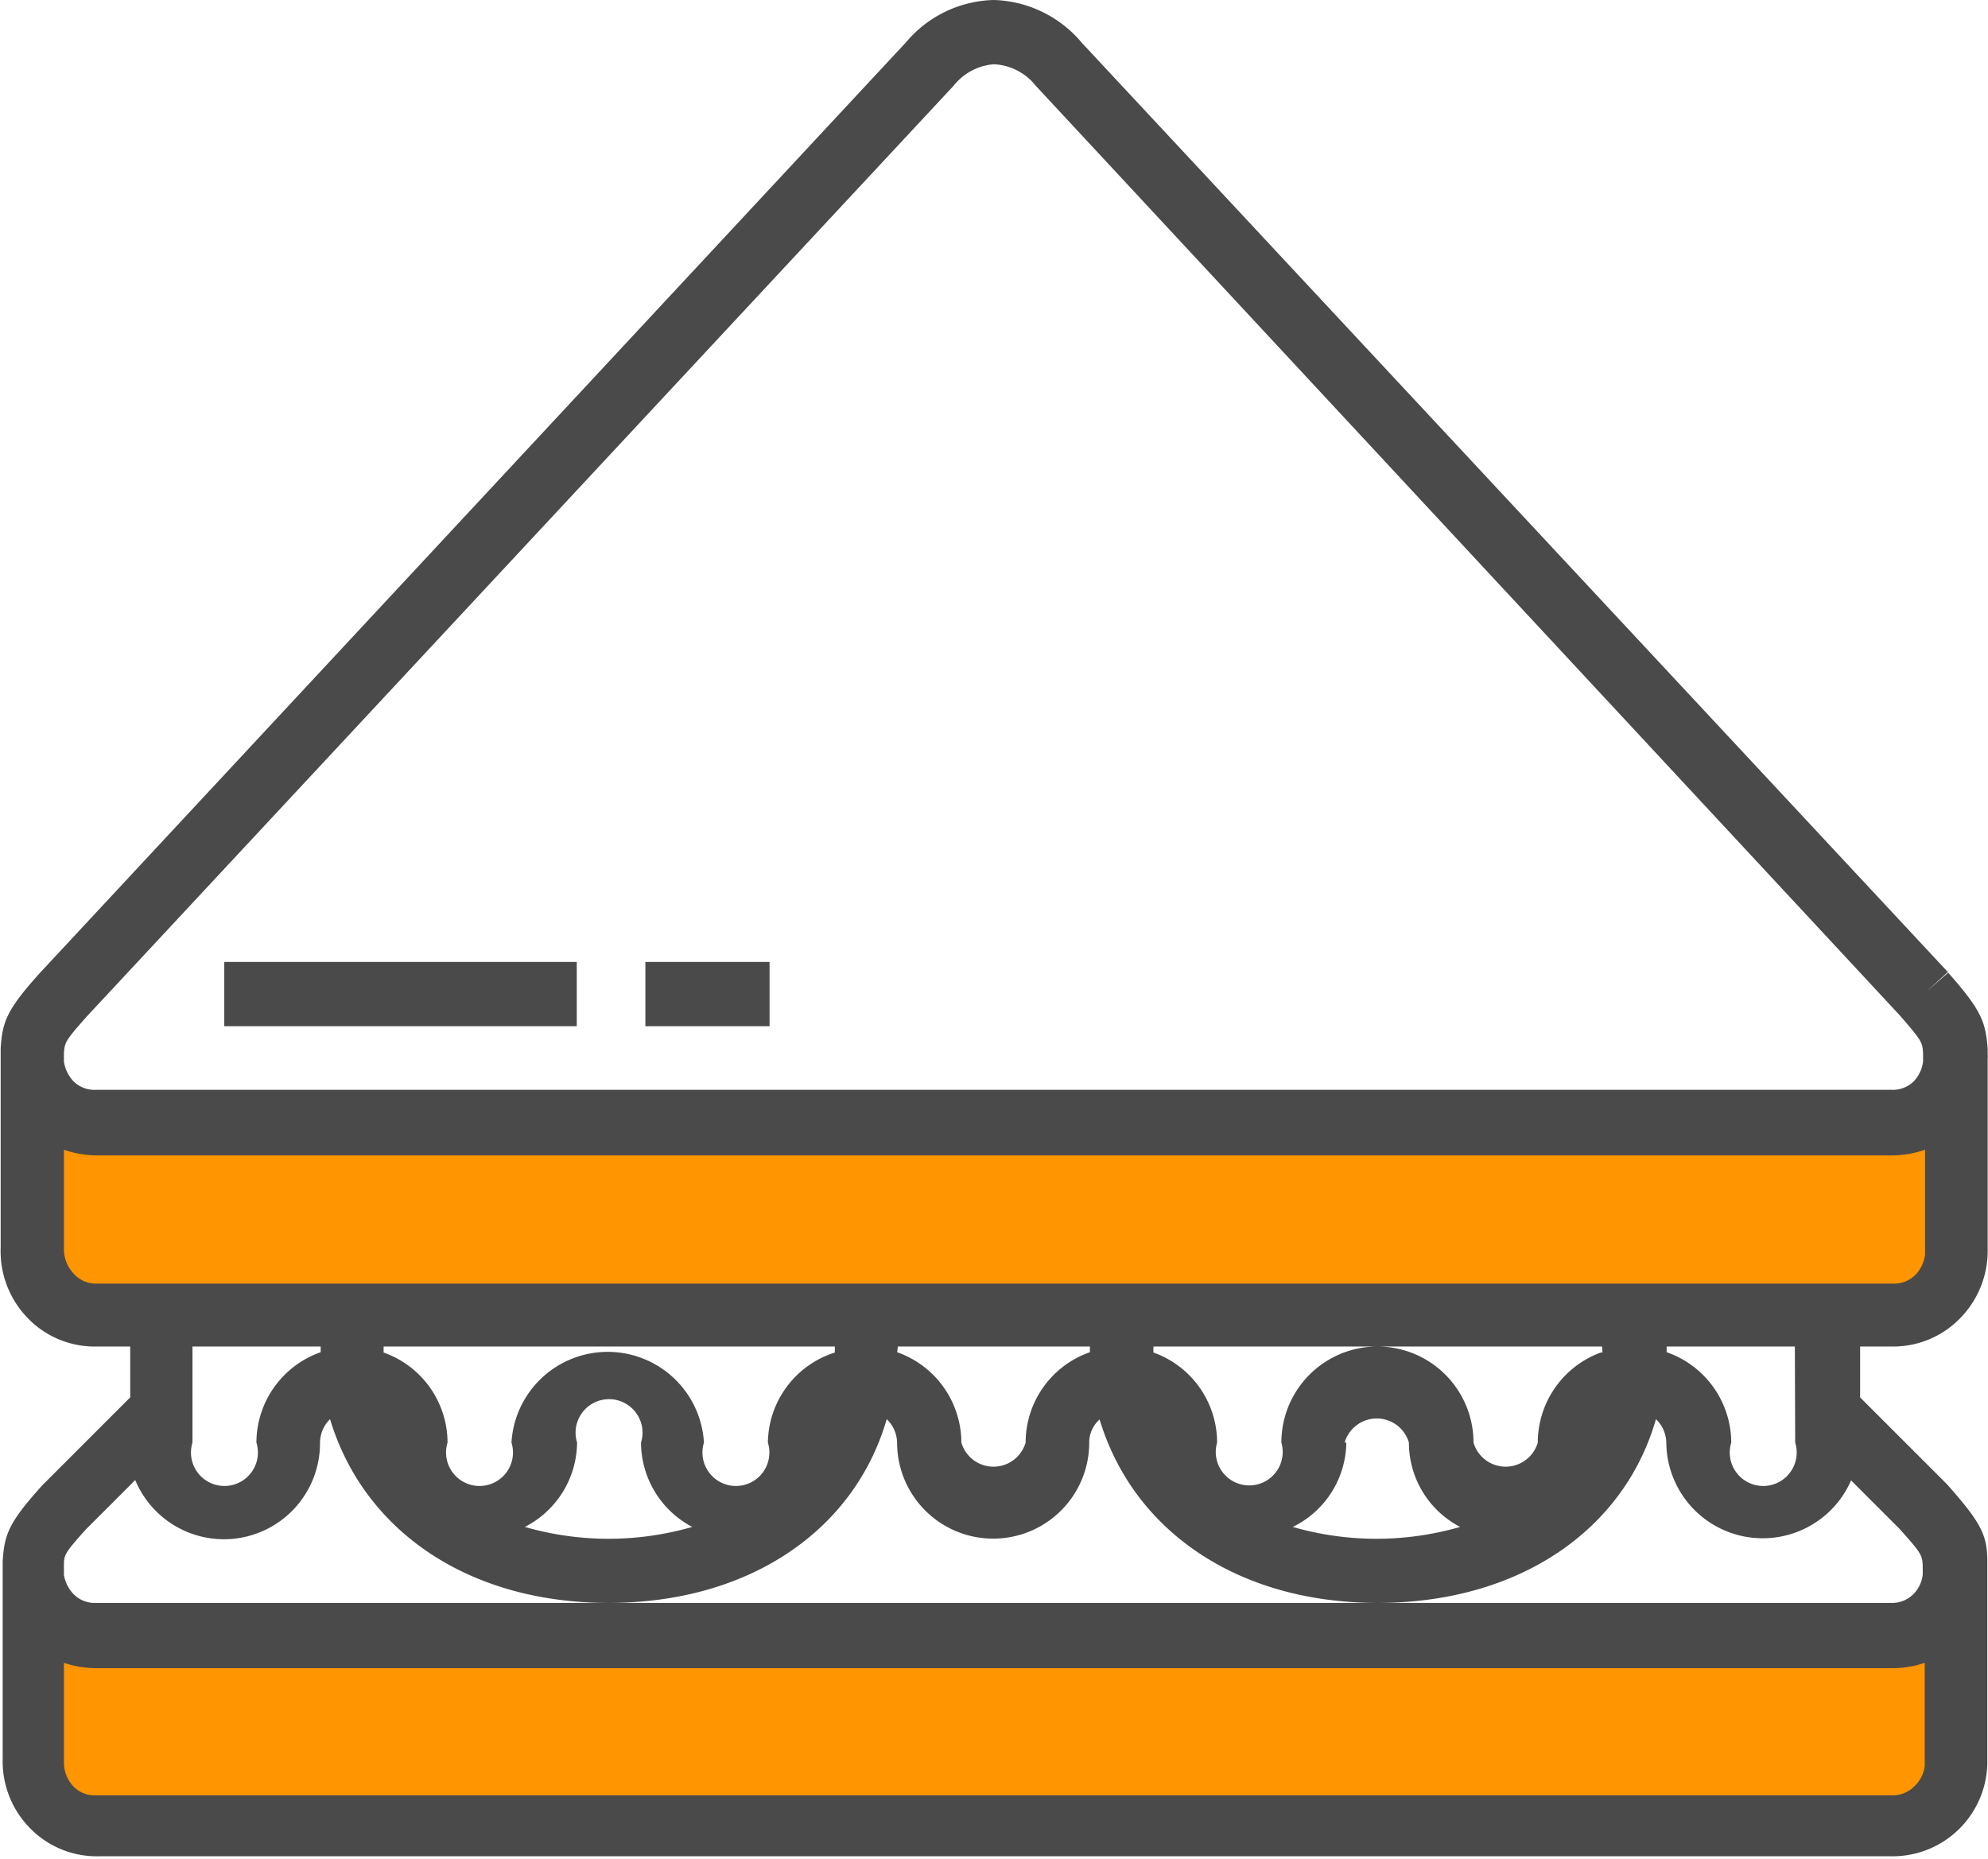
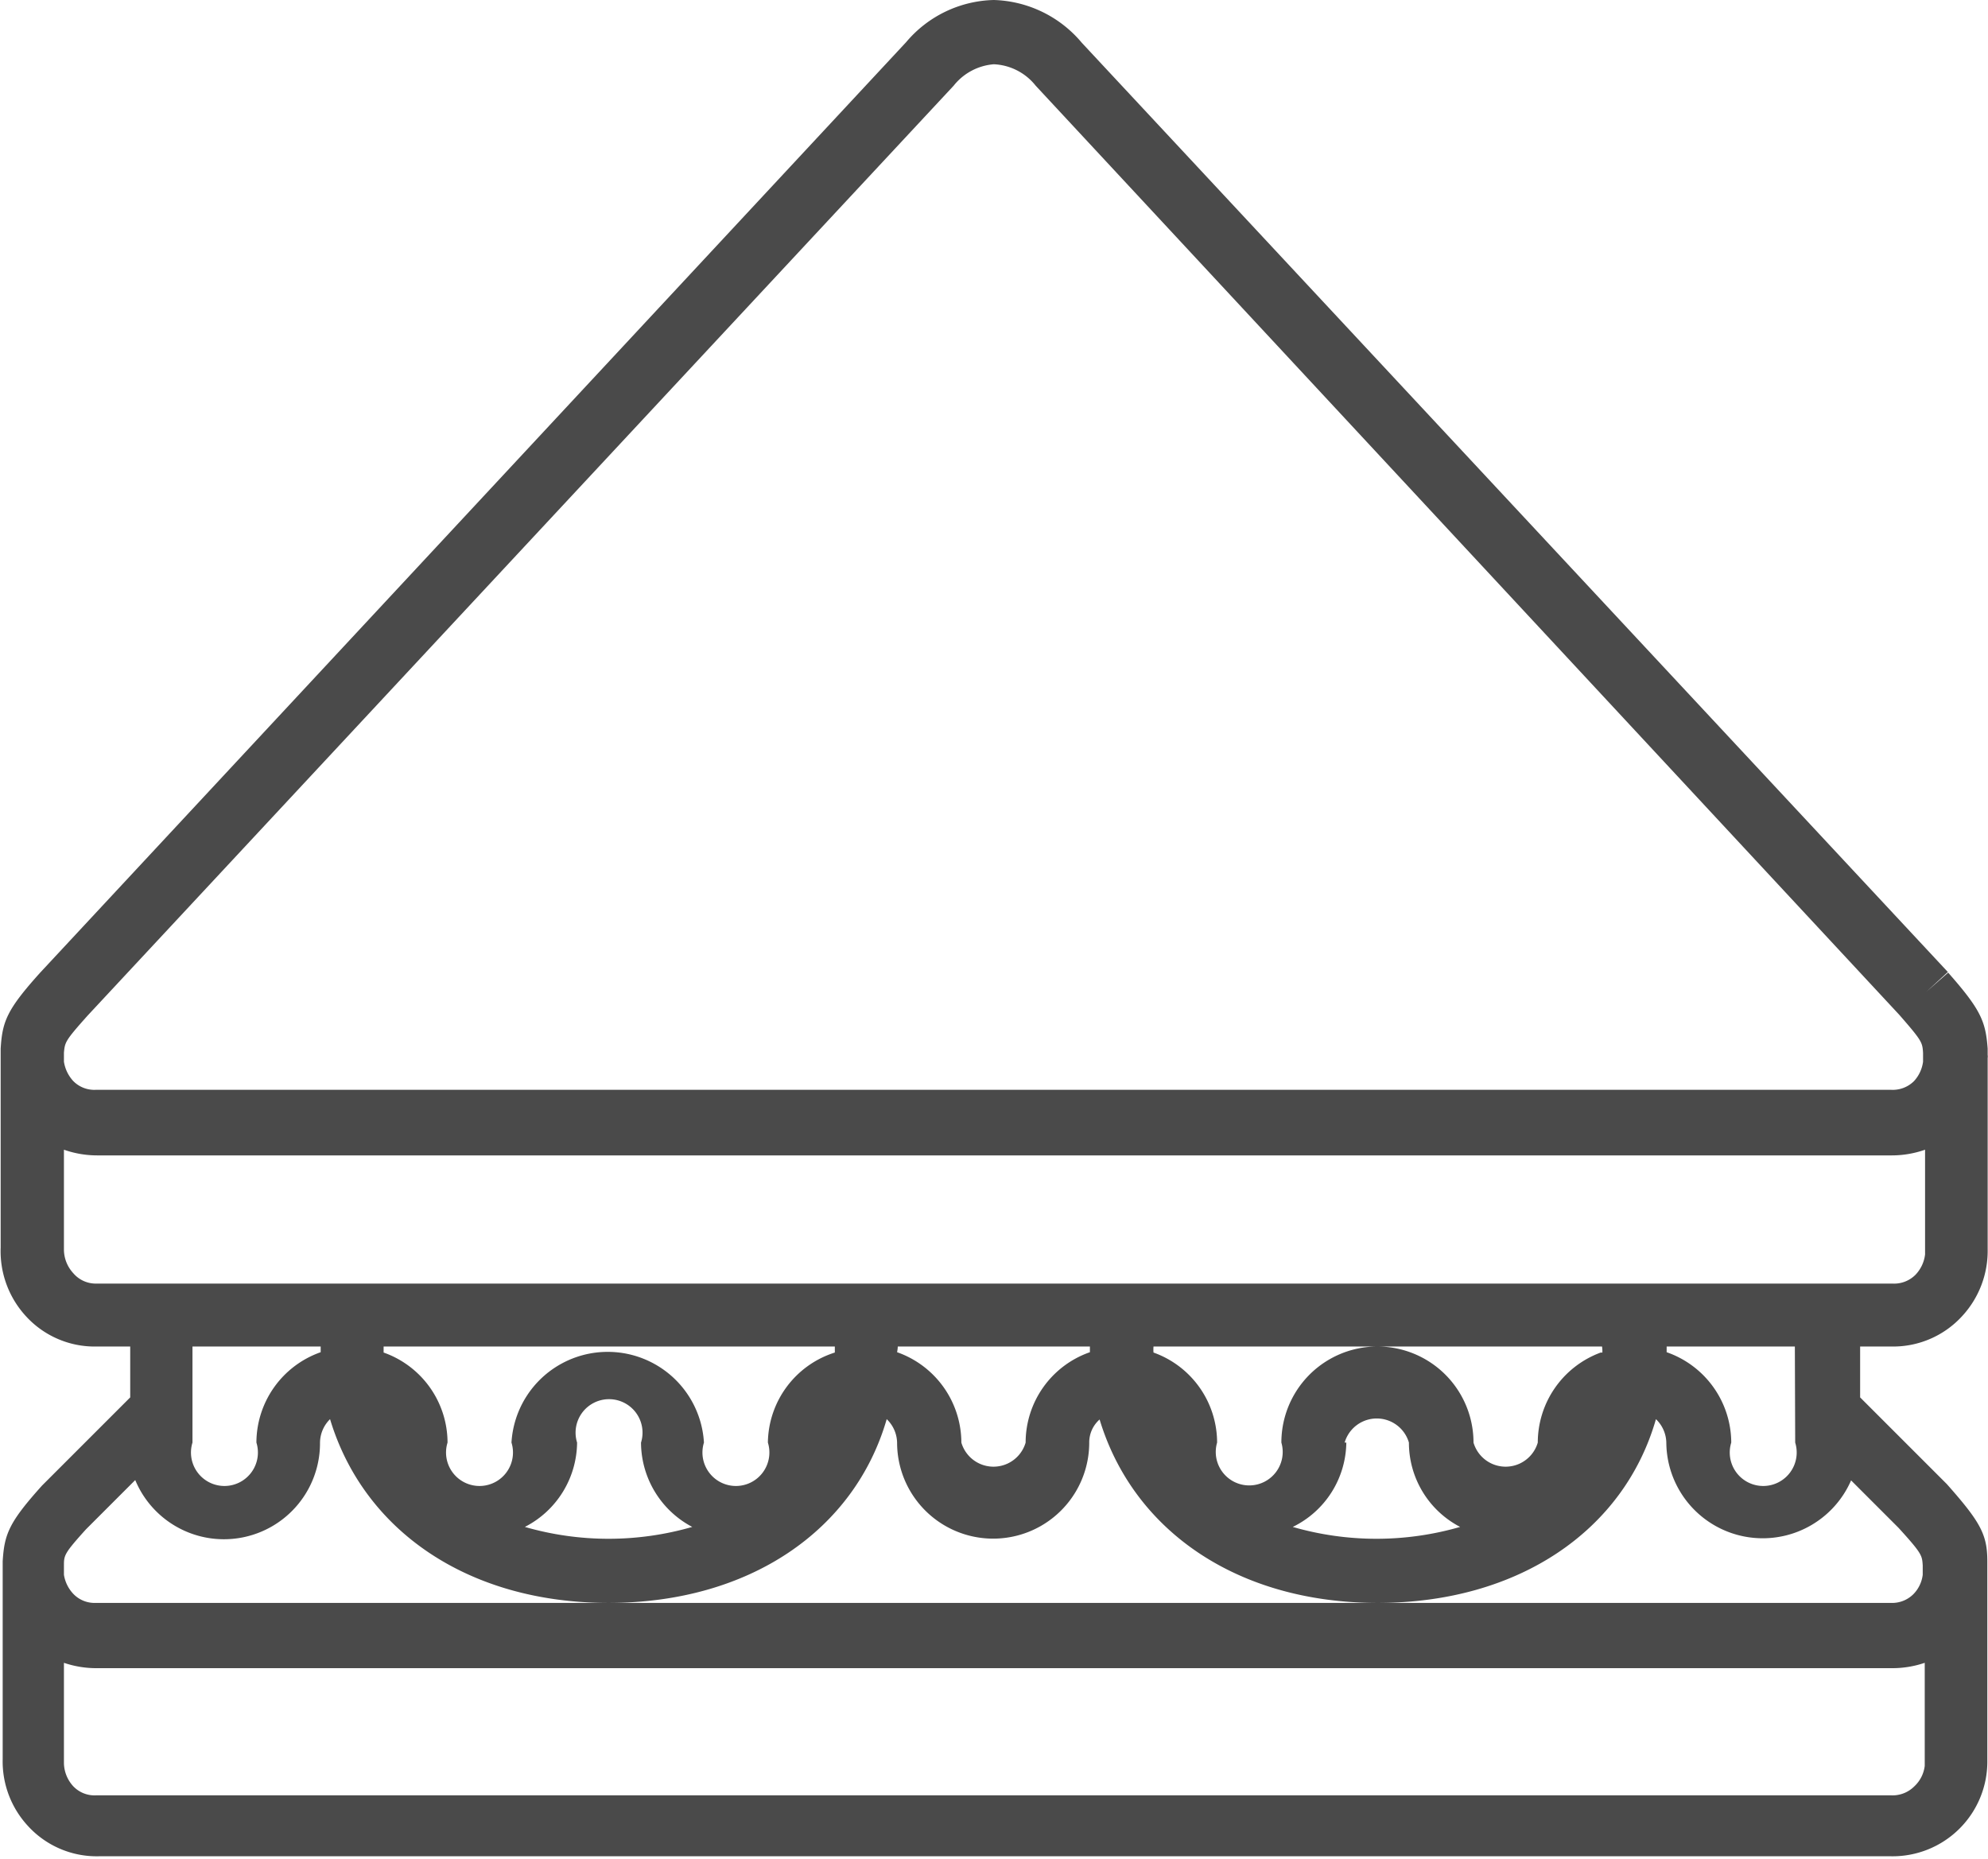
<svg xmlns="http://www.w3.org/2000/svg" viewBox="0 0 59.39 55.55">
  <title>szendvicsek</title>
-   <path d="M17,50.05v5.74a1.92,1.92,0,0,0,1.92,1.92H72.57a1.91,1.91,0,0,0,1.91-1.92V50.05h0A1.91,1.91,0,0,1,72.57,52H18.93A1.92,1.92,0,0,1,17,50.05Z" transform="translate(-16.06 -18.44)" fill="#ff9500" />
-   <path d="M17,65.37v5.75A1.91,1.91,0,0,0,18.93,73H72.57a1.9,1.9,0,0,0,1.91-1.91V65.37h0a1.91,1.91,0,0,1-1.91,1.92H18.93A1.92,1.92,0,0,1,17,65.37Z" transform="translate(-16.06 -18.44)" fill="#ff9500" />
  <path d="M72.57,58.67a2.79,2.79,0,0,0,2.1-.9,2.87,2.87,0,0,0,.77-2V50.05h0a.27.27,0,0,0,0-.09v-.19c-.06-.81-.2-1.16-1.18-2.27l-.65.57.64-.59L48.38,19.72a3.56,3.56,0,0,0-2.63-1.28h0a3.53,3.53,0,0,0-2.62,1.26L17.26,47.5c-1,1.11-1.13,1.46-1.18,2.27l0,.19s0,.06,0,.09h0v5.66a2.87,2.87,0,0,0,.76,2.06,2.78,2.78,0,0,0,2.11.9h1v1.52l-2.63,2.63c-1,1.11-1.13,1.46-1.18,2.27l0,.2s0,0,0,.08h0V71a2.84,2.84,0,0,0,.76,2,2.78,2.78,0,0,0,2.11.9H72.56a2.83,2.83,0,0,0,2.87-2.87V65.37h0v-.08l0-.2c0-.8-.2-1.17-1.21-2.31l-2.59-2.59V58.67ZM18.68,48.78,44.55,21a1.7,1.7,0,0,1,1.2-.64h0A1.69,1.69,0,0,1,47,21L72.8,48.76h0c.68.78.69.82.71,1.14v.26a1.06,1.06,0,0,1-.27.58.9.9,0,0,1-.69.26H18.93a.88.88,0,0,1-.68-.26,1.1,1.1,0,0,1-.28-.58v-.08l0-.19C18,49.58,18,49.54,18.68,48.78Zm-.43,7.7a1.05,1.05,0,0,1-.28-.69v-3a3,3,0,0,0,1,.17H72.57a3,3,0,0,0,1-.17v3.13a1.06,1.06,0,0,1-.28.6.9.9,0,0,1-.69.27H18.93A.88.88,0,0,1,18.25,56.48ZM41,58.85A2.86,2.86,0,0,0,39,61.54a1,1,0,1,1-1.91,0,2.88,2.88,0,0,0-5.75,0,1,1,0,1,1-1.91,0,2.86,2.86,0,0,0-1.91-2.69c0-.07,0-.12,0-.18H41C41,58.73,41,58.78,41,58.85ZM33.3,61.54a1,1,0,1,1,1.91,0,2.86,2.86,0,0,0,1.53,2.52,9,9,0,0,1-5,0A2.86,2.86,0,0,0,33.3,61.54Zm9.58-2.87h5.74c0,.06,0,.11,0,.17a2.86,2.86,0,0,0-1.92,2.7,1,1,0,0,1-1.92,0,2.87,2.87,0,0,0-1.92-2.7C42.87,58.78,42.88,58.73,42.88,58.67Zm21,.18A2.87,2.87,0,0,0,62,61.54a1,1,0,0,1-1.92,0,2.87,2.87,0,0,0-5.74,0,1,1,0,1,1-1.92,0,2.86,2.86,0,0,0-1.9-2.69,1.15,1.15,0,0,1,0-.18h13.4A1.15,1.15,0,0,1,63.93,58.85Zm-7.65,2.69a1,1,0,0,1,1.92,0,2.84,2.84,0,0,0,1.53,2.52,9,9,0,0,1-5,0A2.84,2.84,0,0,0,56.28,61.54ZM25.64,58.67v.17a2.87,2.87,0,0,0-1.92,2.7,1,1,0,1,1-1.91,0V58.67ZM73.25,71.81a.92.92,0,0,1-.69.27H18.93a.88.88,0,0,1-.68-.27,1.05,1.05,0,0,1-.28-.69v-3a3,3,0,0,0,1,.16H72.56a3,3,0,0,0,1-.16V71.2A1,1,0,0,1,73.25,71.81Zm.25-6.6,0,.19v.09a1,1,0,0,1-.27.57.9.9,0,0,1-.69.27H18.93a.88.88,0,0,1-.68-.27,1.08,1.08,0,0,1-.28-.57v-.08l0-.19c0-.31,0-.36.66-1.09l1.47-1.47a2.87,2.87,0,0,0,5.52-1.12,1,1,0,0,1,.3-.7c1,3.32,4.11,5.49,8.32,5.49s7.35-2.17,8.31-5.49a1,1,0,0,1,.31.7,2.87,2.87,0,0,0,5.74,0,.91.91,0,0,1,.31-.69c1,3.31,4.1,5.48,8.31,5.48s7.36-2.17,8.31-5.49a1,1,0,0,1,.31.7,2.88,2.88,0,0,0,5.52,1.13l1.42,1.42C73.48,64.86,73.48,64.91,73.5,65.21Zm-3.81-3.67a1,1,0,1,1-1.91,0,2.87,2.87,0,0,0-1.93-2.7c0-.06,0-.12,0-.17h3.83Z" transform="translate(-16.06 -18.44)" fill="#4a4a4a" />
-   <rect x="6.7" y="28.74" width="10.53" height="1.92" fill="#4a4a4a" />
-   <rect x="19.28" y="28.74" width="3.71" height="1.92" fill="#4a4a4a" />
</svg>